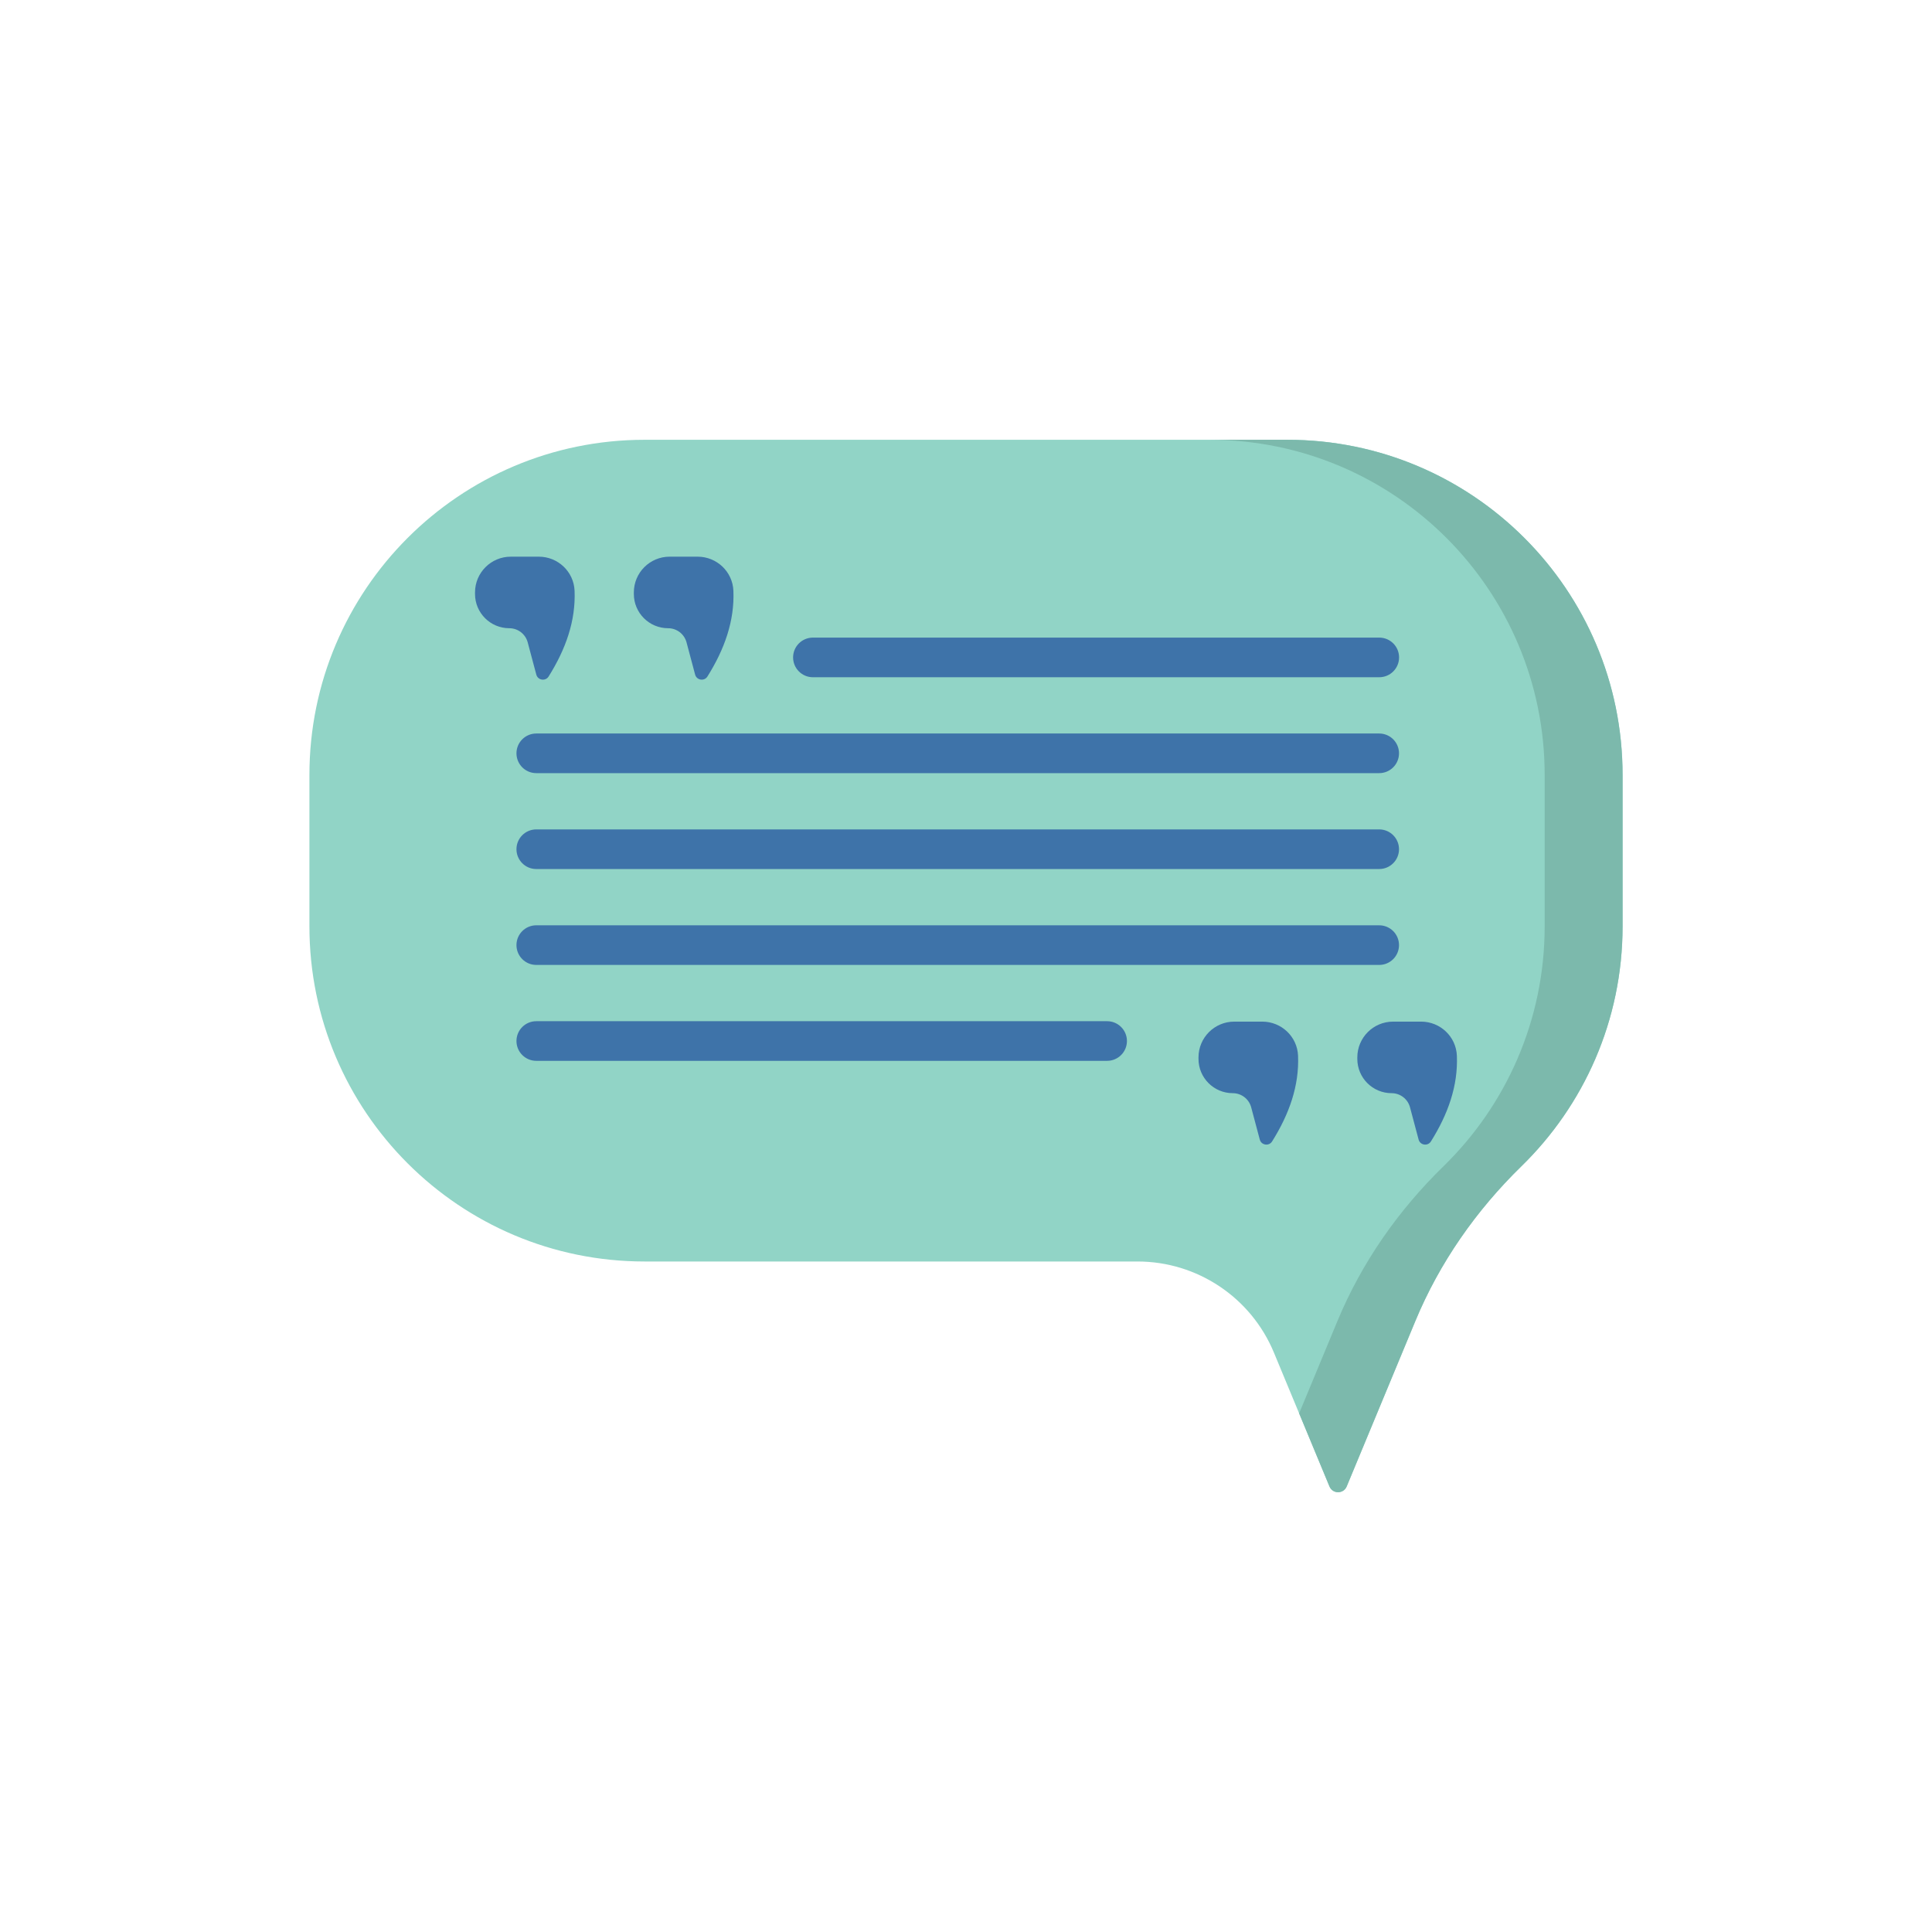
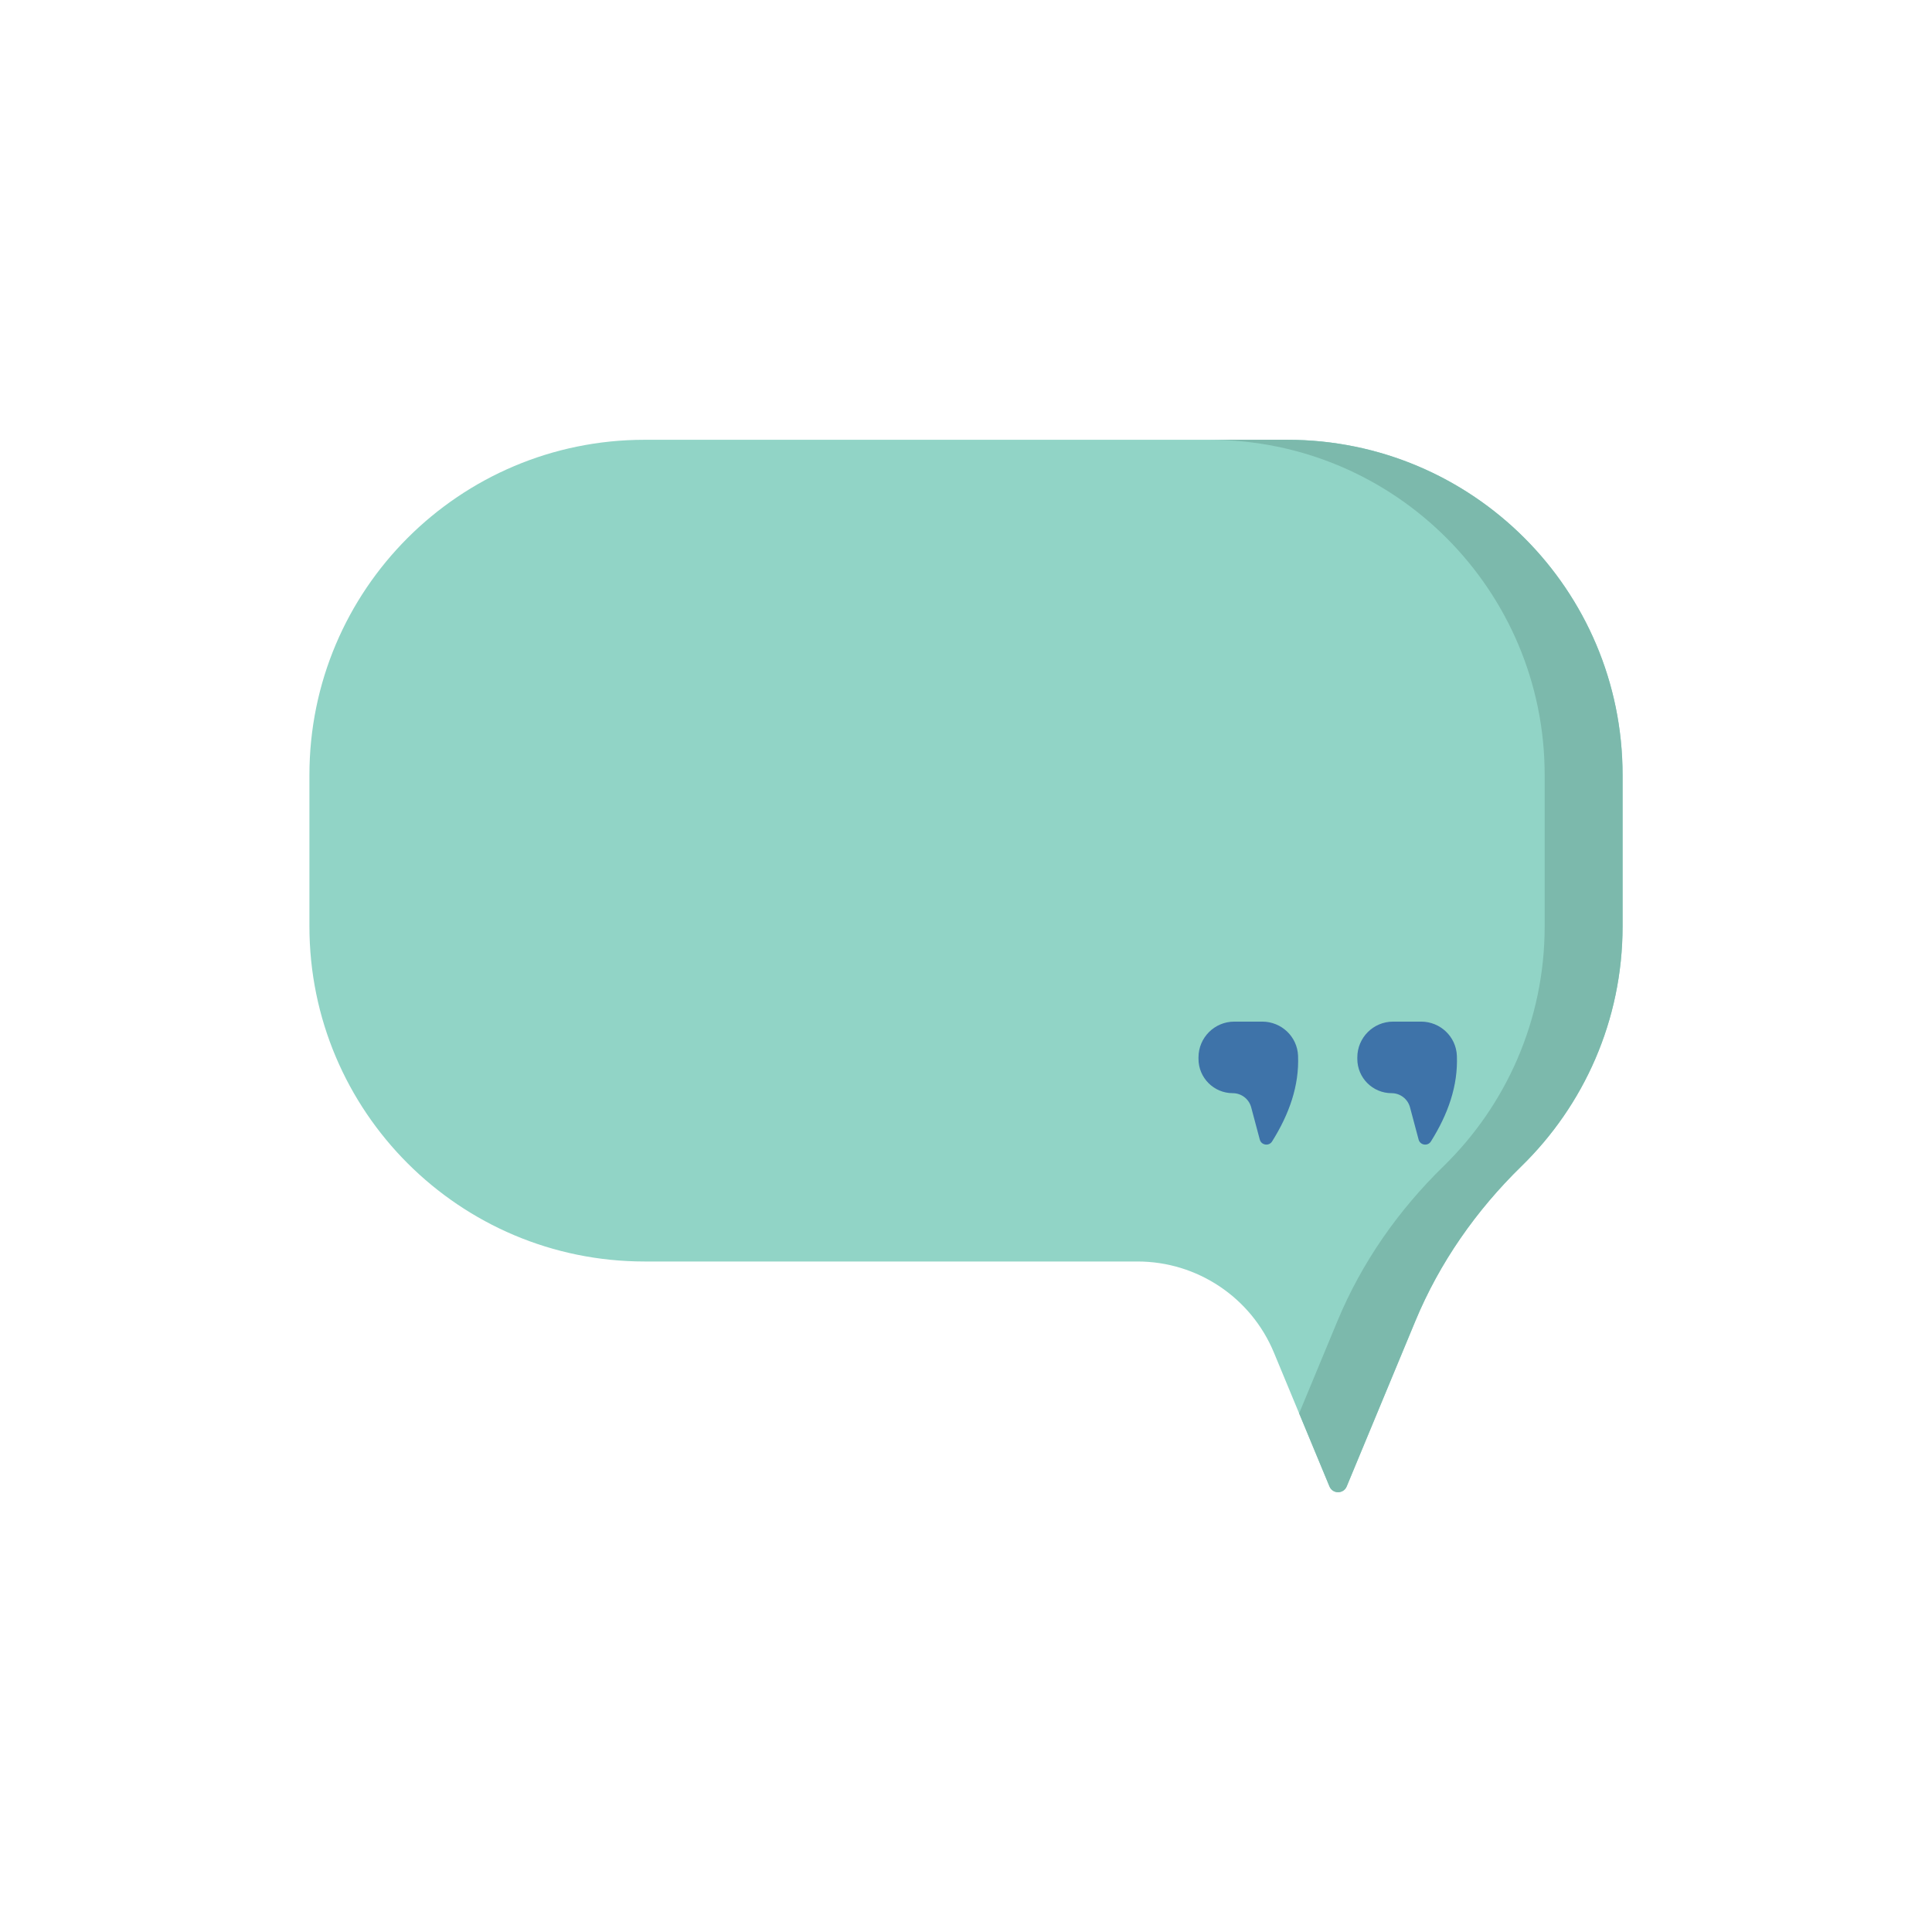
<svg xmlns="http://www.w3.org/2000/svg" version="1.1" id="Layer_1" x="0px" y="0px" width="512px" height="512px" viewBox="0 0 512 512" enable-background="new 0 0 512 512" xml:space="preserve">
  <g>
    <path fill="#91D4C6" d="M341.169,116.547H170.83c-49.06,0-88.83,39.771-88.83,88.83v40.102c0,49.06,39.771,88.83,88.83,88.83   h130.632c15.813,0,30.07,9.52,36.132,24.125l14.731,35.495c0.843,2.032,3.721,2.032,4.563,0l18.207-43.869   c6.42-15.467,16.109-29.301,28.097-40.994C419.73,292.935,430,270.407,430,245.479v-40.102   C430,156.318,390.229,116.547,341.169,116.547z" />
    <path fill="#7CB9AC" d="M341.169,116.547h-20.646c49.061,0,88.831,39.771,88.831,88.83v40.102c0,24.928-10.27,47.456-26.808,63.587   c-11.987,11.692-21.678,25.528-28.097,40.995l-10.166,24.493l8.041,19.375c0.843,2.031,3.721,2.031,4.563,0l18.207-43.868   c6.42-15.468,16.109-29.303,28.097-40.995C419.73,292.935,430,270.407,430,245.479v-40.102   C430,156.318,390.229,116.547,341.169,116.547z" />
    <g>
-       <path fill="#3E73A9" d="M125.885,157.006v0.397c0,5.017,4.067,9.083,9.084,9.083c2.288,0,4.289,1.538,4.878,3.748l2.278,8.54    c0.404,1.515,2.429,1.834,3.262,0.505c4.539-7.234,7.21-14.753,6.881-22.729c-0.208-5.055-4.414-9.026-9.474-9.026h-7.429    C130.129,147.524,125.885,151.77,125.885,157.006z M167.975,157.006v0.397c0,5.017,4.067,9.083,9.084,9.083    c2.287,0,4.289,1.538,4.878,3.748l2.277,8.54c0.405,1.515,2.43,1.834,3.263,0.505c4.539-7.234,7.209-14.753,6.881-22.729    c-0.208-5.055-4.414-9.026-9.474-9.026h-7.43C172.22,147.524,167.975,151.77,167.975,157.006z" />
-     </g>
+       </g>
    <g>
      <path fill="#3E73A9" d="M317.614,280.222v0.396c0,5.018,4.067,9.084,9.084,9.084c2.287,0,4.289,1.538,4.879,3.748l2.277,8.54    c0.403,1.515,2.429,1.834,3.262,0.505c4.539-7.233,7.21-14.753,6.882-22.729c-0.208-5.055-4.414-9.026-9.474-9.026h-7.43    C321.859,270.741,317.614,274.985,317.614,280.222z M359.704,280.222v0.396c0,5.018,4.066,9.084,9.084,9.084    c2.287,0,4.289,1.538,4.878,3.748l2.277,8.54c0.405,1.515,2.43,1.834,3.263,0.505c4.539-7.233,7.21-14.753,6.881-22.729    c-0.208-5.055-4.413-9.026-9.473-9.026h-7.43C363.949,270.741,359.704,274.985,359.704,280.222z" />
    </g>
-     <path fill="#3E73A9" d="M365.5,179.475H215.434c-2.9,0.002-5.253-2.348-5.255-5.248c-0.002-2.9,2.347-5.253,5.248-5.255   c0.002,0,0.005,0,0.007,0h150.067c2.9-0.01,5.26,2.333,5.269,5.234c0.01,2.9-2.333,5.259-5.233,5.269   C365.523,179.475,365.512,179.475,365.5,179.475z M365.5,204.889H142.123c-2.9,0.002-5.253-2.347-5.255-5.247   s2.347-5.253,5.248-5.255c0.002,0,0.005,0,0.007,0H365.5c2.901,0,5.252,2.351,5.252,5.251   C370.752,202.538,368.401,204.889,365.5,204.889z M365.5,230.303H142.123c-2.9,0.002-5.253-2.348-5.255-5.248   c-0.002-2.9,2.347-5.253,5.248-5.255c0.002,0,0.005,0,0.007,0H365.5c2.9,0,5.251,2.35,5.252,5.25c0,0.001,0,0.001,0,0.001   c0,2.9-2.351,5.251-5.25,5.251C365.501,230.303,365.501,230.303,365.5,230.303z M365.5,255.717H142.123   c-2.9,0.002-5.253-2.347-5.255-5.248c-0.002-2.9,2.347-5.253,5.248-5.255c0.002,0,0.005,0,0.007,0H365.5   c2.901,0,5.252,2.351,5.252,5.251C370.752,253.366,368.401,255.717,365.5,255.717z M293.4,281.131H142.123   c-2.9,0.003-5.253-2.347-5.255-5.247s2.347-5.253,5.248-5.255c0.002,0,0.005,0,0.007,0h151.276c2.9,0,5.251,2.352,5.251,5.251   C298.65,278.78,296.3,281.131,293.4,281.131L293.4,281.131z" />
  </g>
</svg>